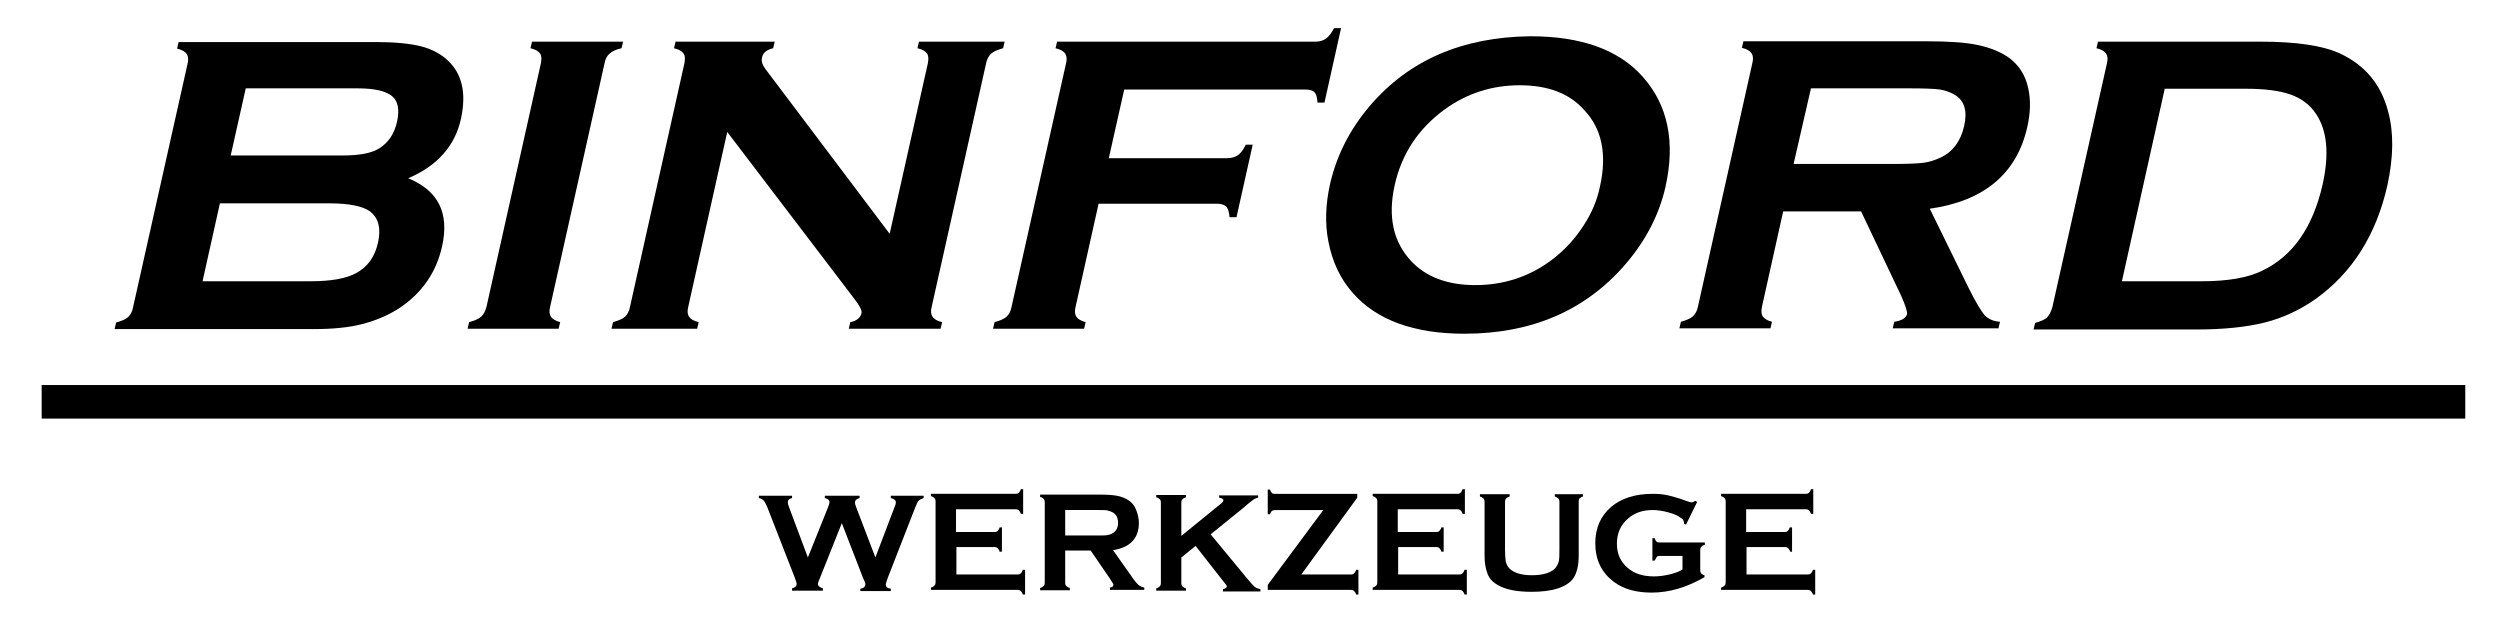
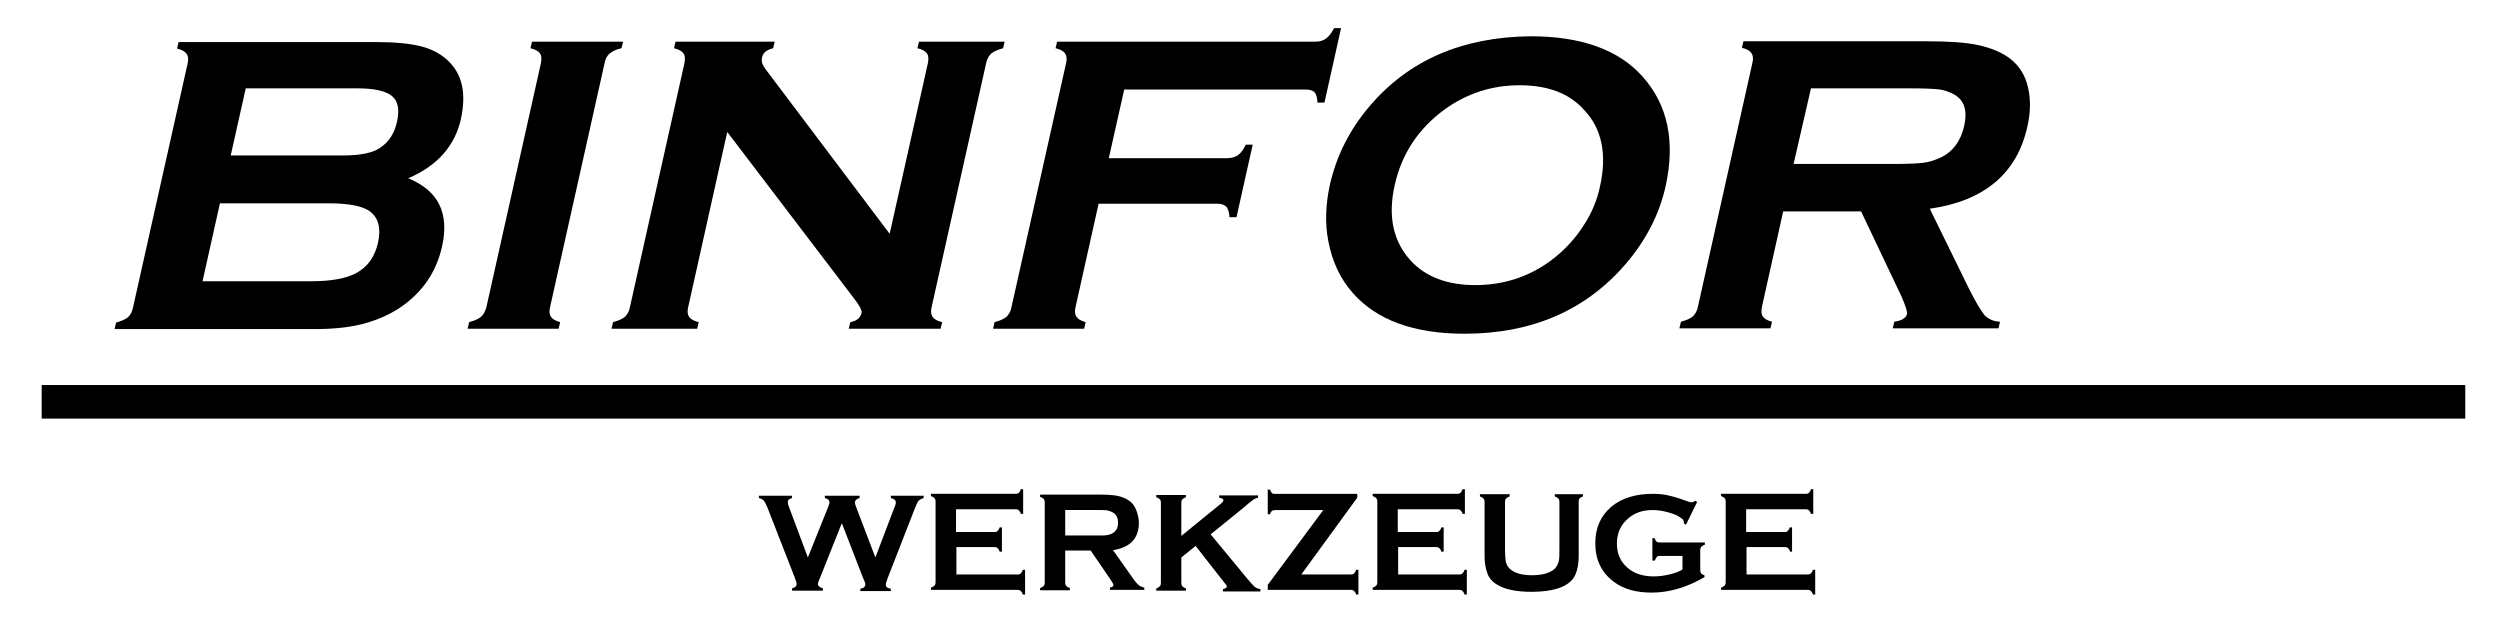
<svg xmlns="http://www.w3.org/2000/svg" xml:space="preserve" style="enable-background:new 0 0 648 162;" viewBox="0 0 648 162" y="0px" x="0px" id="Ebene_1" width="648" height="162">
  <style type="text/css">	.st0{enable-background:new    ;}</style>
  <g class="st0">
    <path d="M218.2,135.6l-5.7,14.3c-0.3,0.7-0.5,1.2-0.5,1.4c0,0.6,0.4,0.9,1.3,1.2v0.6h-8v-0.6c0.8-0.2,1.2-0.6,1.2-1.2   c0-0.2-0.2-0.7-0.5-1.6l-7.1-18.2c-0.4-0.9-0.7-1.5-1-1.8c-0.3-0.3-0.7-0.5-1.2-0.6v-0.6h8.6v0.6c-0.8,0.2-1.1,0.5-1.1,1.1   c0,0.3,0.1,0.7,0.3,1.2l4.9,13.1l5.3-13.2c0.2-0.6,0.3-0.9,0.3-1.1c0-0.6-0.4-0.9-1.2-1.1v-0.6h9v0.6c-0.8,0.2-1.2,0.6-1.2,1.2   c0,0.2,0.1,0.6,0.3,1.1l5,13.1l4.9-12.9c0.3-0.6,0.4-1.1,0.4-1.4c0-0.5-0.4-0.9-1.3-1.1v-0.6h8.5v0.6c-0.6,0.2-1,0.4-1.3,0.7   s-0.5,0.9-0.9,1.8l-7.1,18.2c-0.3,0.9-0.5,1.4-0.5,1.7c0,0.6,0.4,1,1.3,1.1v0.6H223v-0.6c0.8-0.1,1.3-0.5,1.3-1.2   c0-0.2-0.2-0.8-0.6-1.6L218.2,135.6z" />
    <path d="M247.9,142.1v6.8h15.9c0.4,0,0.6-0.1,0.8-0.3c0.2-0.2,0.4-0.5,0.5-0.9h0.6v6.4h-0.6c-0.1-0.4-0.3-0.7-0.5-0.9   c-0.2-0.2-0.5-0.3-0.8-0.3h-22.5v-0.6c0.4-0.1,0.7-0.3,0.9-0.5c0.2-0.2,0.3-0.5,0.3-0.9v-20.9c0-0.4-0.1-0.7-0.3-0.9   c-0.2-0.2-0.5-0.4-0.9-0.5v-0.6h22c0.4,0,0.6-0.1,0.8-0.3c0.2-0.2,0.4-0.5,0.5-0.9h0.6v6.4h-0.6c-0.1-0.4-0.3-0.7-0.5-0.9   c-0.2-0.2-0.5-0.3-0.8-0.3h-15.5v5.9h10c0.4,0,0.6-0.1,0.8-0.3s0.4-0.5,0.5-0.9h0.6v6.3h-0.6c-0.1-0.4-0.3-0.7-0.5-0.9   c-0.2-0.2-0.5-0.3-0.8-0.3H247.9z" />
    <path d="M276.1,142.9v8.2c0,0.4,0.1,0.6,0.3,0.8c0.2,0.2,0.5,0.4,0.9,0.5v0.6h-7.7v-0.6c0.4-0.1,0.7-0.3,0.9-0.5   c0.2-0.2,0.3-0.5,0.3-0.8v-20.9c0-0.4-0.1-0.7-0.3-0.9c-0.2-0.2-0.5-0.4-0.9-0.5v-0.6H285c1.9,0,3.4,0.1,4.5,0.3   c1.1,0.2,2.1,0.6,2.9,1.1c1,0.6,1.7,1.5,2.1,2.6c0.4,1,0.7,2.2,0.7,3.3c0,4-2.2,6.4-6.7,7.1l4.8,6.8c0.8,1.2,1.5,2,1.9,2.3   c0.4,0.3,0.9,0.5,1.4,0.6v0.6h-8.9v-0.6c0.6-0.1,0.9-0.3,0.9-0.7c0-0.2-0.3-0.7-0.9-1.6l-5-7.3H276.1z M276.1,138.8h8.3   c1.2,0,2.1,0,2.6-0.1s1-0.2,1.4-0.5c0.9-0.5,1.4-1.4,1.4-2.7c0-1.3-0.5-2.2-1.4-2.7c-0.4-0.2-0.9-0.4-1.4-0.5s-1.4-0.1-2.6-0.1   h-8.3V138.8z" />
    <path d="M309.9,141.5l-3.7,3v6.6c0,0.4,0.1,0.7,0.3,0.9c0.2,0.2,0.5,0.4,0.9,0.5v0.6h-7.7v-0.6c0.4-0.1,0.7-0.3,0.9-0.5   c0.2-0.2,0.3-0.5,0.3-0.9v-20.9c0-0.4-0.1-0.6-0.3-0.8c-0.2-0.2-0.5-0.4-0.9-0.5v-0.6h7.7v0.6c-0.4,0.1-0.7,0.3-0.9,0.5   c-0.2,0.2-0.3,0.5-0.3,0.8v8.7l10.2-8.3c0.5-0.4,0.7-0.7,0.7-0.9c0-0.4-0.4-0.6-1.1-0.7v-0.6h10.1v0.6c-0.4,0.1-0.7,0.2-0.9,0.3   c-0.2,0.1-0.7,0.5-1.6,1.2l-1.4,1.2l-8.4,6.8l9.5,11.5c0.9,1.1,1.5,1.7,1.9,2.1c0.4,0.3,0.9,0.5,1.5,0.6v0.6H317v-0.6   c0.6-0.1,1-0.4,1-0.7c0-0.2-0.3-0.6-0.9-1.3L309.9,141.5z" />
    <path d="M337.3,148.9h12.9c0.4,0,0.6-0.1,0.8-0.3c0.2-0.2,0.4-0.5,0.5-0.9h0.6v6.4h-0.6c-0.1-0.4-0.3-0.7-0.5-0.9   c-0.2-0.2-0.5-0.3-0.8-0.3h-21.6v-1.3l14.4-19.4h-12.4c-0.4,0-0.7,0.1-0.9,0.2c-0.2,0.2-0.4,0.5-0.5,0.9h-0.6v-6.4h0.6   c0.1,0.4,0.3,0.7,0.5,0.9c0.2,0.2,0.5,0.2,0.8,0.2h21.3v1L337.3,148.9z" />
    <path d="M362.4,142.1v6.8h15.9c0.4,0,0.6-0.1,0.8-0.3c0.2-0.2,0.4-0.5,0.5-0.9h0.6v6.4h-0.6c-0.1-0.4-0.3-0.7-0.5-0.9   c-0.2-0.2-0.5-0.3-0.8-0.3h-22.5v-0.6c0.4-0.1,0.7-0.3,0.9-0.5s0.3-0.5,0.3-0.9v-20.9c0-0.4-0.1-0.7-0.3-0.9s-0.5-0.4-0.9-0.5v-0.6   h22c0.4,0,0.6-0.1,0.8-0.3c0.2-0.2,0.3-0.5,0.5-0.9h0.6v6.4h-0.6c-0.1-0.4-0.3-0.7-0.5-0.9c-0.2-0.2-0.5-0.3-0.8-0.3h-15.5v5.9h10   c0.4,0,0.6-0.1,0.8-0.3s0.4-0.5,0.5-0.9h0.6v6.3h-0.6c-0.1-0.4-0.3-0.7-0.5-0.9c-0.2-0.2-0.5-0.3-0.8-0.3H362.4z" />
    <path d="M409.2,130.2V144c0,2.6-0.5,4.6-1.4,5.9c-1.7,2.3-5.3,3.5-10.8,3.5c-3.9,0-7-0.6-9-1.9c-1.2-0.7-2.1-1.7-2.5-3   c-0.5-1.3-0.7-2.8-0.7-4.5v-13.9c0-0.4-0.1-0.7-0.3-0.9s-0.5-0.4-0.9-0.5v-0.6h7.7v0.6c-0.4,0.1-0.7,0.3-0.9,0.5   c-0.2,0.2-0.3,0.5-0.3,0.9v12.3c0,1.4,0.1,2.5,0.2,3.2c0.2,0.7,0.5,1.3,0.9,1.7c1.2,1.2,3.1,1.8,5.9,1.8c2.8,0,4.8-0.6,6-1.8   c0.4-0.5,0.7-1,0.9-1.7c0.2-0.7,0.2-1.7,0.2-3.2v-12.3c0-0.4-0.1-0.7-0.3-0.9s-0.5-0.4-0.9-0.5v-0.6h7.3v0.6   c-0.4,0.1-0.7,0.3-0.9,0.5S409.2,129.8,409.2,130.2z" />
    <path d="M436.3,144.1h-6.1c-0.4,0-0.7,0.1-0.8,0.3s-0.3,0.5-0.5,0.9h-0.6v-5.8h0.6c0.1,0.4,0.3,0.8,0.5,0.9   c0.2,0.2,0.5,0.2,0.8,0.2h11.7v0.6c-0.4,0.1-0.7,0.3-0.9,0.5c-0.2,0.2-0.3,0.5-0.3,0.9v5.1c0,0.4,0.1,0.7,0.2,0.9   c0.2,0.2,0.5,0.4,0.9,0.5v0.5c-4.7,2.7-9.2,4-13.7,4c-4,0-7.3-0.9-9.8-2.8c-3.2-2.4-4.8-5.7-4.8-10c0-4,1.4-7.1,4.2-9.5   c2.7-2.2,6.2-3.3,10.7-3.3c1.4,0,2.7,0.1,4,0.4c1.2,0.3,2.7,0.7,4.3,1.3c0.8,0.3,1.4,0.5,1.8,0.5c0.3,0,0.5-0.1,0.9-0.4l0.5,0.3   l-2.9,5.9l-0.5-0.3c0-0.4-0.1-0.7-0.2-0.9s-0.3-0.4-0.7-0.6c-0.7-0.6-1.8-1-3.2-1.4c-1.4-0.4-2.8-0.6-4-0.6c-2.6,0-4.7,0.7-6.4,2.2   c-1.9,1.6-2.9,3.8-2.9,6.5c0,2.6,0.9,4.7,2.8,6.3c1.7,1.5,4,2.2,6.8,2.2c1.4,0,2.7-0.2,4-0.5s2.5-0.7,3.4-1.3V144.1z" />
    <path d="M452.7,142.1v6.8h15.9c0.4,0,0.6-0.1,0.8-0.3c0.2-0.2,0.4-0.5,0.5-0.9h0.6v6.4h-0.6c-0.1-0.4-0.3-0.7-0.5-0.9   c-0.2-0.2-0.5-0.3-0.8-0.3h-22.5v-0.6c0.4-0.1,0.7-0.3,0.9-0.5c0.2-0.2,0.3-0.5,0.3-0.9v-20.9c0-0.4-0.1-0.7-0.3-0.9   c-0.2-0.2-0.5-0.4-0.9-0.5v-0.6h22c0.4,0,0.6-0.1,0.8-0.3s0.4-0.5,0.5-0.9h0.6v6.4h-0.6c-0.1-0.4-0.3-0.7-0.5-0.9s-0.5-0.3-0.8-0.3   h-15.5v5.9h10c0.4,0,0.6-0.1,0.8-0.3s0.4-0.5,0.5-0.9h0.6v6.3H464c-0.1-0.4-0.3-0.7-0.5-0.9c-0.2-0.2-0.5-0.3-0.8-0.3H452.7z" />
  </g>
  <g>
    <path d="M105.8,46.2c7.8,3.2,10.7,9,8.8,17.6c-1.5,6.8-5.2,12.1-11,16c-2.9,1.9-6.2,3.3-9.7,4.2c-3.5,0.9-7.7,1.3-12.6,1.3H29.7   l0.4-1.7c1.4-0.4,2.4-0.8,3.1-1.4c0.6-0.6,1.1-1.4,1.3-2.6l14.1-63c0.3-1.1,0.2-2-0.2-2.6s-1.2-1.1-2.5-1.4l0.4-1.7h51.2   c4.9,0,8.8,0.4,11.6,1.1c2.8,0.7,5.2,2,7,3.7c3.7,3.5,4.8,8.4,3.4,15C118,37.7,113.4,43,105.8,46.2z M59.8,40.3h29   c4.4,0,7.6-0.6,9.6-1.9c2.3-1.5,3.8-3.7,4.5-6.8s0.3-5.4-1.3-6.7c-1.6-1.3-4.5-2-8.9-2h-29L59.8,40.3z M52.5,72.9h28.1   c5.2,0,9.1-0.7,11.7-2.1c3-1.6,4.9-4.3,5.7-8c0.8-3.7,0.1-6.3-2.1-8c-1.9-1.4-5.5-2.1-10.8-2.1H57L52.5,72.9z" />
    <path d="M126.1,79.5l14.1-63.1c0.2-1.1,0.2-1.9-0.2-2.5s-1.2-1.1-2.5-1.4l0.4-1.7h23.6l-0.4,1.7c-1.4,0.3-2.4,0.8-3.1,1.4   c-0.7,0.6-1.1,1.4-1.3,2.5l-14.1,63.1c-0.3,1.1-0.2,2,0.2,2.6s1.2,1.1,2.4,1.4l-0.4,1.7h-23.6l0.4-1.7c1.4-0.4,2.4-0.8,3.1-1.4   C125.4,81.5,125.8,80.6,126.1,79.5z" />
    <path d="M188.5,34.2l-10.1,45.3c-0.3,1.1-0.2,2,0.2,2.6s1.2,1.1,2.5,1.4l-0.4,1.7h-22.2l0.4-1.7c1.4-0.4,2.4-0.8,3.1-1.4   c0.6-0.6,1.1-1.4,1.3-2.6l14.1-63.1c0.2-1.1,0.2-1.9-0.2-2.5s-1.2-1.1-2.5-1.4l0.4-1.7h25.7l-0.4,1.7c-1.7,0.4-2.7,1.2-2.9,2.5   c-0.2,0.9,0.1,1.8,0.9,2.9l32.2,42.7l9.9-44.2c0.2-1.1,0.2-1.9-0.2-2.5s-1.2-1.1-2.5-1.4l0.4-1.7h22.2l-0.4,1.7   c-1.4,0.4-2.4,0.8-3.1,1.4c-0.6,0.6-1.1,1.4-1.3,2.5l-14.1,63.1c-0.3,1.1-0.2,2,0.2,2.6s1.2,1.1,2.5,1.4l-0.4,1.7H220l0.4-1.7   c1.6-0.3,2.6-1.1,2.9-2.3c0.2-0.7-0.5-2-1.9-3.8L188.5,34.2z" />
    <path d="M284.8,52.6l-6,26.9c-0.3,1.1-0.2,2,0.2,2.6c0.4,0.6,1.2,1.1,2.4,1.4l-0.4,1.7h-23.6l0.4-1.7c1.4-0.4,2.4-0.8,3.1-1.4   c0.6-0.6,1.1-1.4,1.3-2.6l14.1-63c0.3-1.1,0.2-2-0.2-2.6c-0.4-0.6-1.2-1.1-2.5-1.4l0.4-1.7h67c1.1,0,2-0.3,2.7-0.8s1.4-1.4,2.1-2.7   h1.8l-4.3,19.3h-1.8c-0.1-1.3-0.3-2.2-0.8-2.7s-1.3-0.7-2.4-0.7h-46.9l-4,17.8h30.7c1.1,0,2.1-0.3,2.8-0.8c0.7-0.5,1.4-1.4,2-2.7   h1.8l-4.2,18.8h-1.8c-0.1-1.3-0.4-2.2-0.8-2.7c-0.5-0.5-1.3-0.8-2.4-0.8h-30.7V52.6z" />
    <path d="M396.7,9.4c13.2,0,22.9,3.5,29.1,10.5c6.5,7.3,8.5,16.8,5.9,28.5c-1.6,7.1-5,13.8-10.3,20C411,80.5,397,86.5,379.6,86.5   c-13.1,0-22.7-3.5-28.9-10.5c-3.3-3.7-5.4-8.2-6.4-13.5c-0.9-4.6-0.7-9.5,0.4-14.6c1.7-7.5,5.1-14.3,10.4-20.5   C365.2,15.6,379,9.6,396.7,9.4z M393.9,22.1c-7.2,0-13.7,2.1-19.5,6.3c-6.8,5-11.1,11.5-12.9,19.6s-0.4,14.6,4.2,19.6   c3.9,4.2,9.5,6.3,16.7,6.3s13.8-2.1,19.5-6.3c3.4-2.5,6.3-5.6,8.6-9.2c2.1-3.2,3.5-6.6,4.2-10c1.9-8.4,0.5-15.1-4.1-19.9   C406.8,24.2,401.2,22.1,393.9,22.1z" />
    <path d="M462.2,54.8l-5.5,24.7c-0.2,1.1-0.2,1.9,0.2,2.5c0.4,0.6,1.2,1.1,2.4,1.4l-0.4,1.7h-23.6l0.4-1.7c1.4-0.4,2.4-0.8,3.1-1.4   c0.6-0.6,1.1-1.4,1.3-2.5l14.1-63.1c0.3-1.1,0.2-2-0.2-2.6c-0.4-0.6-1.2-1.1-2.5-1.4l0.4-1.7h47.4c5.8,0,10.3,0.3,13.5,1   s5.9,1.8,8.1,3.4c2.5,1.9,4.1,4.5,4.8,7.7c0.7,3.1,0.6,6.5-0.2,10c-2.7,12.2-11.2,19.3-25.3,21.3l10.1,20.6c1.8,3.6,3.2,5.9,4.1,7   c1,1,2.3,1.6,4,1.7l-0.4,1.7h-27.4l0.4-1.7c1.9-0.3,3-0.9,3.3-2c0.1-0.7-0.4-2.2-1.5-4.7l-10.4-21.9   C482.4,54.8,462.2,54.8,462.2,54.8z M464.9,42.5h25.5c3.8,0,6.5-0.1,8.1-0.3s3.1-0.7,4.6-1.4c3.1-1.5,5.1-4.2,6-8.1   s0.1-6.6-2.4-8.1c-1.2-0.7-2.5-1.2-3.9-1.4c-1.5-0.2-4.1-0.3-7.9-0.3h-25.5L464.9,42.5z" />
-     <path d="M532,79.5l14.1-63c0.3-1.1,0.2-2-0.2-2.6s-1.2-1.1-2.5-1.4l0.4-1.7H586c9.2,0,16.1,1,20.6,3.1c6.4,3,10.6,8,12.4,15   c1.5,5.5,1.4,11.8-0.2,19.2c-2.9,12.8-9.1,22.6-18.6,29.4c-4,2.8-8.4,4.9-13.2,6.1s-10.7,1.8-17.7,1.8h-42.2l0.4-1.7   c1.4-0.4,2.4-0.8,3.1-1.4C531.3,81.5,531.7,80.6,532,79.5z M550,72.9h20.8c6.6,0,11.8-0.9,15.5-2.7c8-3.8,13.2-11.3,15.7-22.3   c1.8-8,1.2-14.1-1.7-18.4c-1.6-2.4-3.8-4-6.6-5S587,23,581.9,23h-20.8L550,72.9z" />
  </g>
  <rect height="8.7" width="628.2" y="99.8" x="10.8" />
</svg>